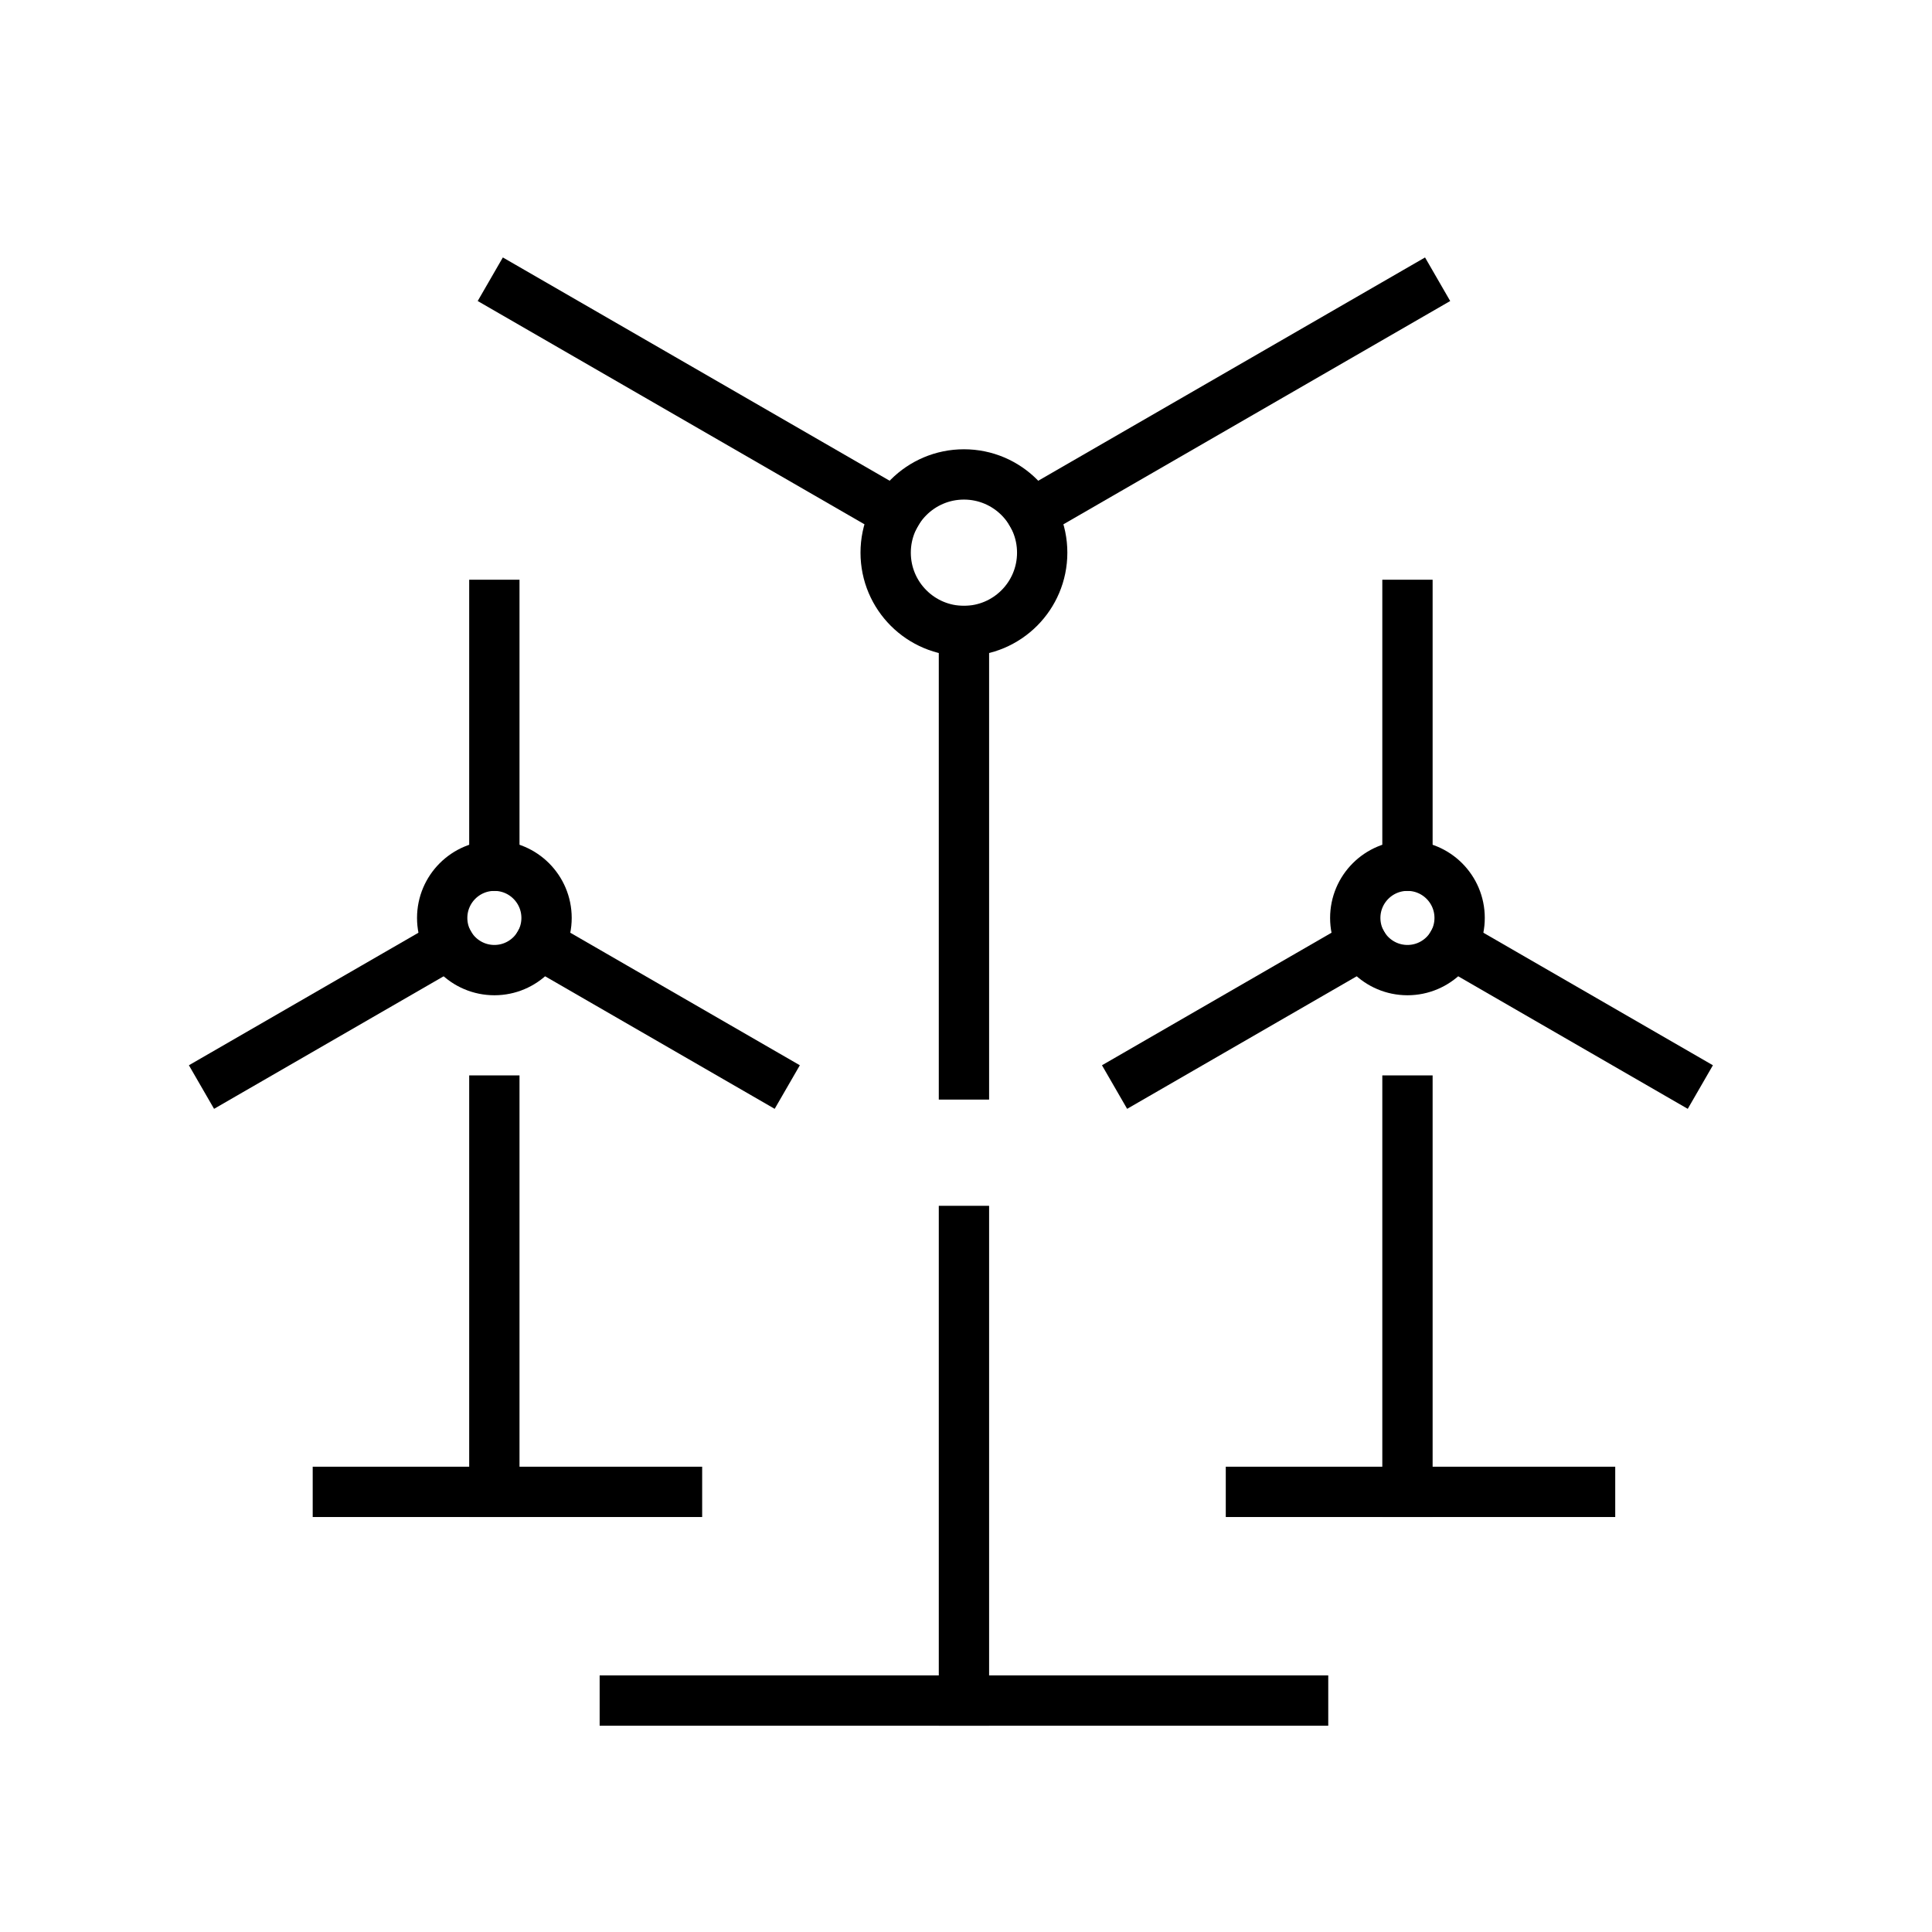
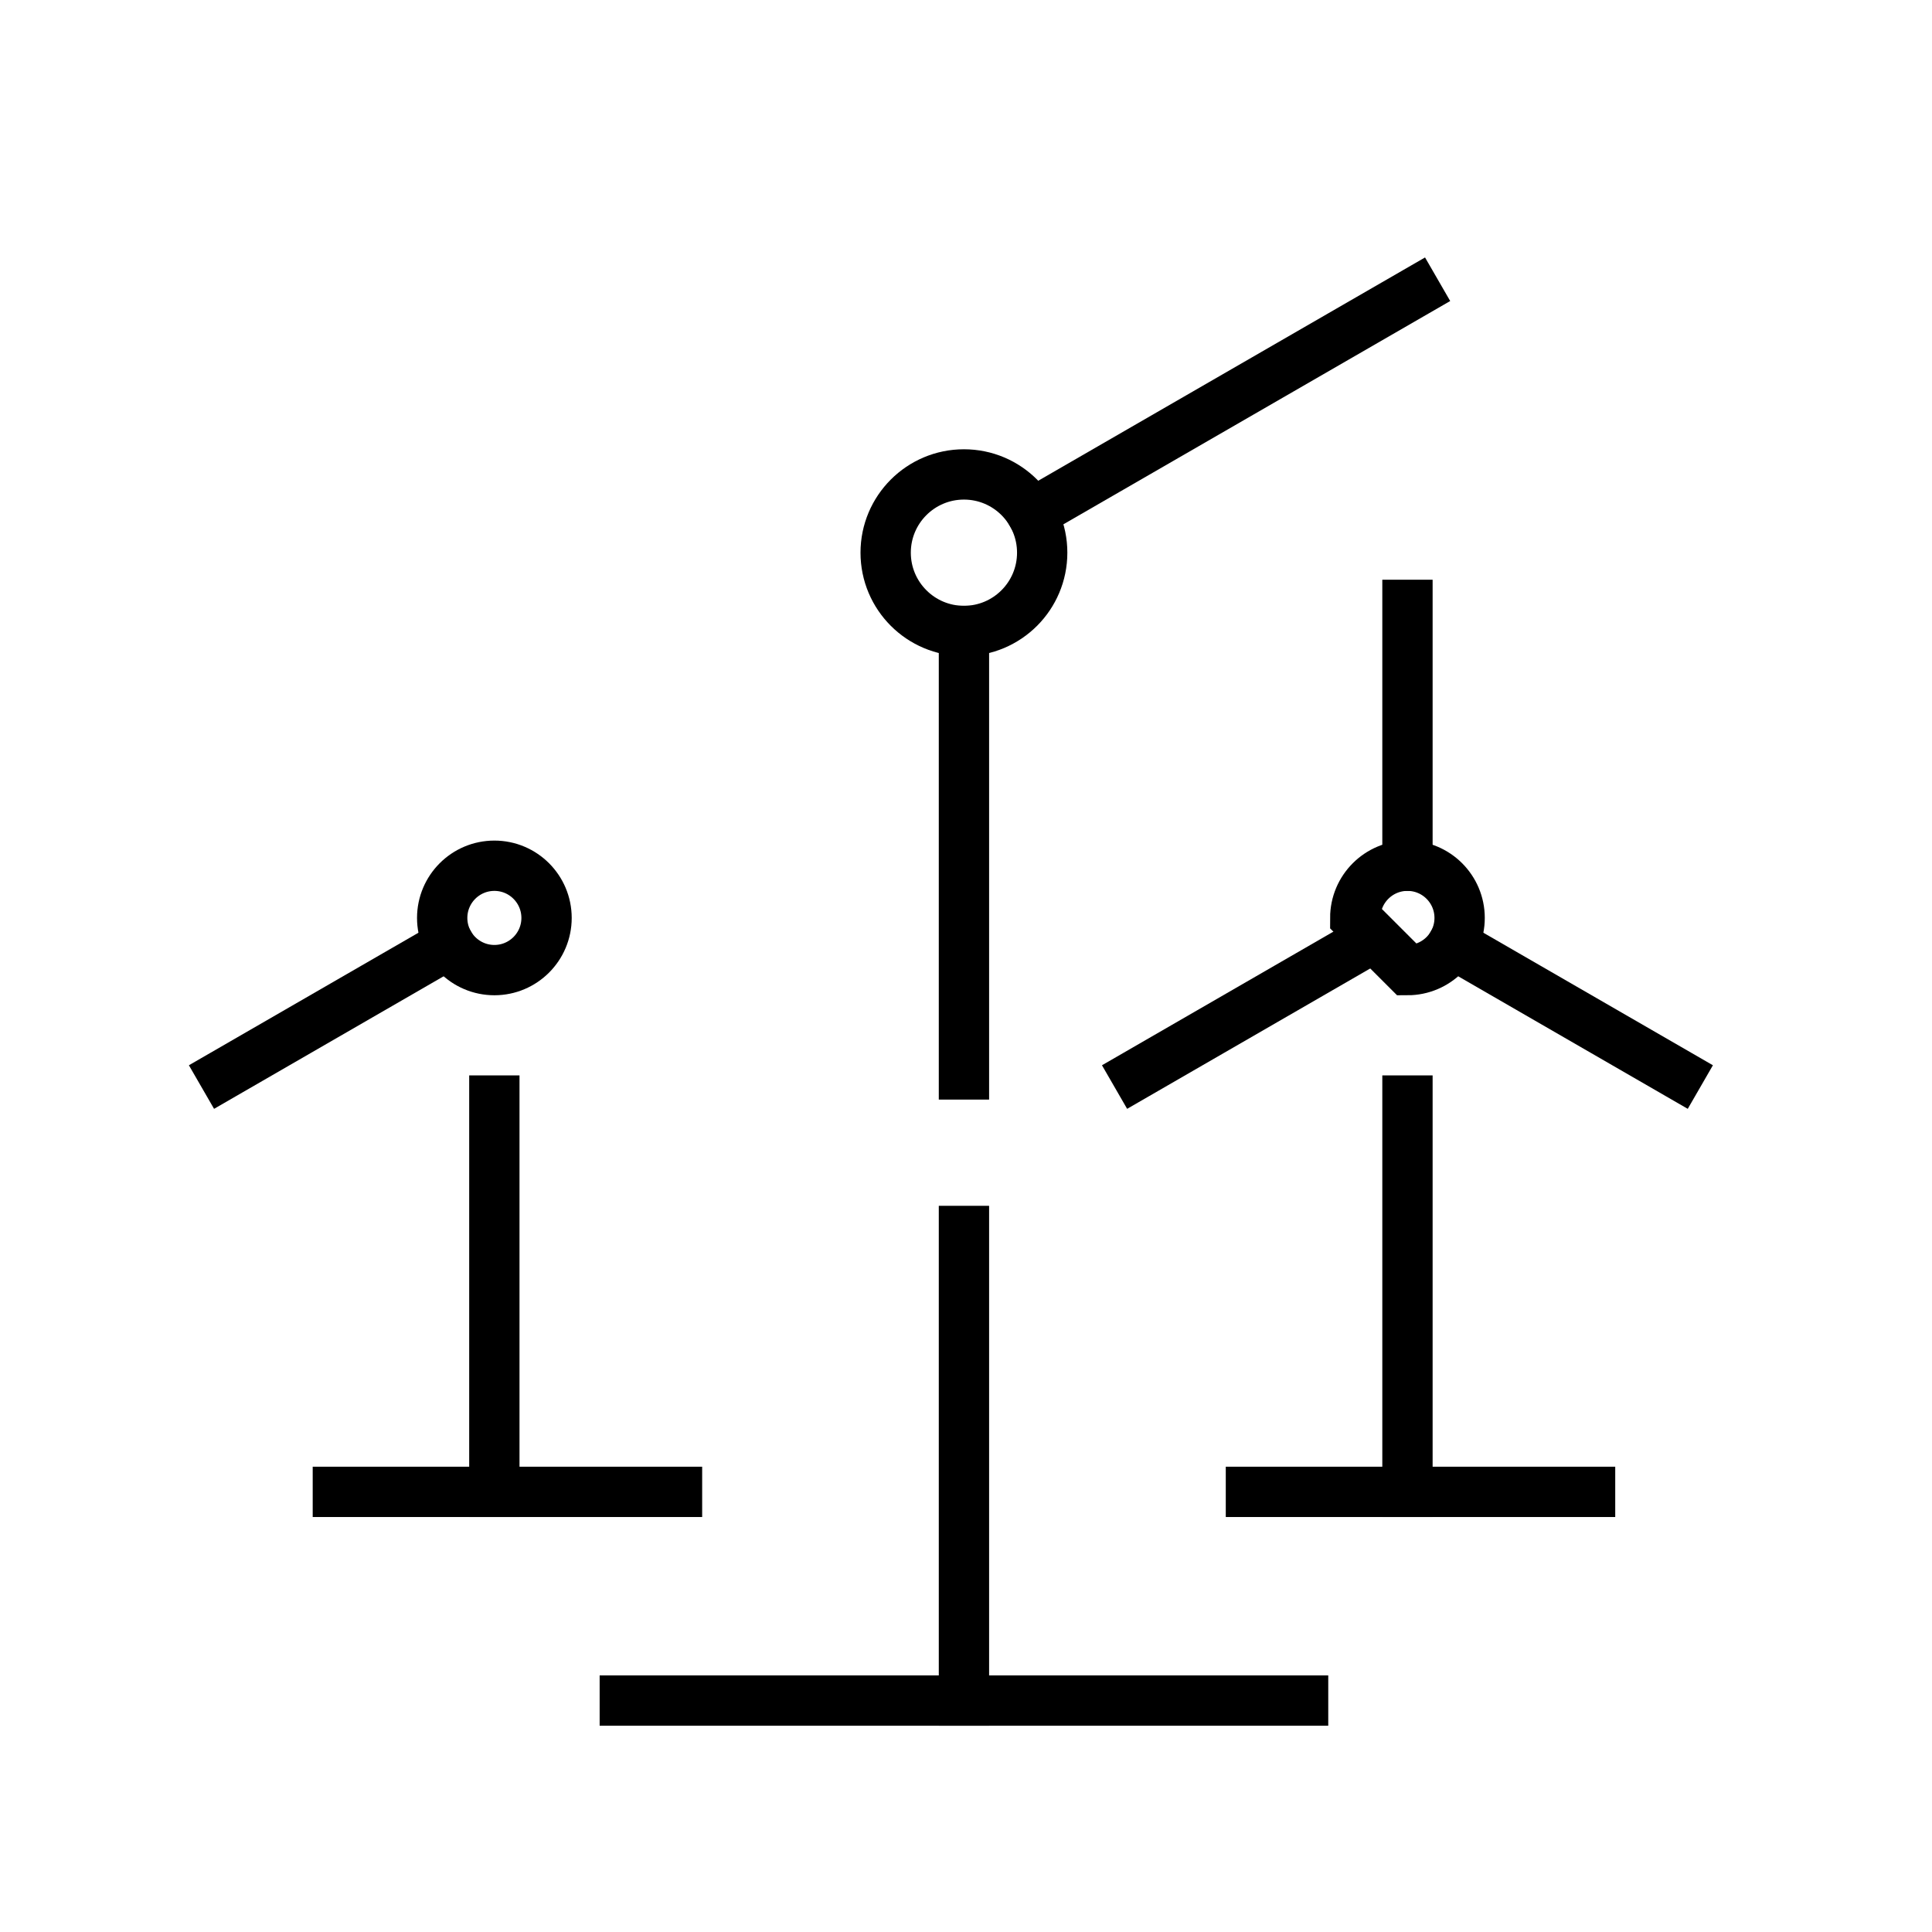
<svg xmlns="http://www.w3.org/2000/svg" width="48" height="48" viewBox="0 0 48 48" fill="none">
  <path d="M23.949 30.583V42.25" stroke="black" stroke-width="1.25" stroke-miterlimit="10" stroke-linecap="square" />
  <path d="M15.523 42.25H32.375" stroke="black" stroke-width="1.25" stroke-miterlimit="10" stroke-linecap="square" />
  <path d="M23.949 15.676V26.694" stroke="black" stroke-width="1.25" stroke-miterlimit="10" stroke-linecap="square" />
  <path d="M25.633 12.759L35.176 7.25" stroke="black" stroke-width="1.25" stroke-miterlimit="10" stroke-linecap="square" />
-   <path d="M22.265 12.759L12.722 7.25" stroke="black" stroke-width="1.25" stroke-miterlimit="10" stroke-linecap="square" />
  <path d="M12.282 27.343V37.065" stroke="black" stroke-width="1.25" stroke-miterlimit="10" stroke-linecap="square" />
  <path d="M8.394 37.065H16.82" stroke="black" stroke-width="1.25" stroke-miterlimit="10" stroke-linecap="square" />
-   <path d="M12.282 21.509V15.028" stroke="black" stroke-width="1.25" stroke-miterlimit="10" stroke-linecap="square" />
  <path d="M11.16 23.454L5.547 26.695" stroke="black" stroke-width="1.25" stroke-miterlimit="10" stroke-linecap="square" />
-   <path d="M13.405 23.454L19.018 26.695" stroke="black" stroke-width="1.25" stroke-miterlimit="10" stroke-linecap="square" />
  <path d="M23.949 15.676C25.023 15.676 25.893 14.805 25.893 13.731C25.893 12.658 25.023 11.787 23.949 11.787C22.875 11.787 22.004 12.658 22.004 13.731C22.004 14.805 22.875 15.676 23.949 15.676Z" stroke="black" stroke-width="1.25" stroke-miterlimit="10" stroke-linecap="square" />
  <path d="M12.283 24.102C12.998 24.102 13.579 23.521 13.579 22.806C13.579 22.09 12.998 21.509 12.283 21.509C11.567 21.509 10.986 22.09 10.986 22.806C10.986 23.521 11.567 24.102 12.283 24.102Z" stroke="black" stroke-width="1.25" stroke-miterlimit="10" stroke-linecap="square" />
  <path d="M34.968 27.343V37.065" stroke="black" stroke-width="1.25" stroke-miterlimit="10" stroke-linecap="square" />
  <path d="M31.079 37.065H39.505" stroke="black" stroke-width="1.25" stroke-miterlimit="10" stroke-linecap="square" />
  <path d="M34.968 21.509V15.028" stroke="black" stroke-width="1.25" stroke-miterlimit="10" stroke-linecap="square" />
  <path d="M33.845 23.454L28.232 26.695" stroke="black" stroke-width="1.25" stroke-miterlimit="10" stroke-linecap="square" />
  <path d="M36.09 23.454L41.703 26.695" stroke="black" stroke-width="1.25" stroke-miterlimit="10" stroke-linecap="square" />
-   <path d="M34.968 24.102C35.684 24.102 36.264 23.521 36.264 22.806C36.264 22.09 35.684 21.509 34.968 21.509C34.252 21.509 33.671 22.09 33.671 22.806C33.671 23.521 34.252 24.102 34.968 24.102Z" stroke="black" stroke-width="1.25" stroke-miterlimit="10" stroke-linecap="square" />
+   <path d="M34.968 24.102C35.684 24.102 36.264 23.521 36.264 22.806C36.264 22.09 35.684 21.509 34.968 21.509C34.252 21.509 33.671 22.09 33.671 22.806Z" stroke="black" stroke-width="1.25" stroke-miterlimit="10" stroke-linecap="square" />
</svg>